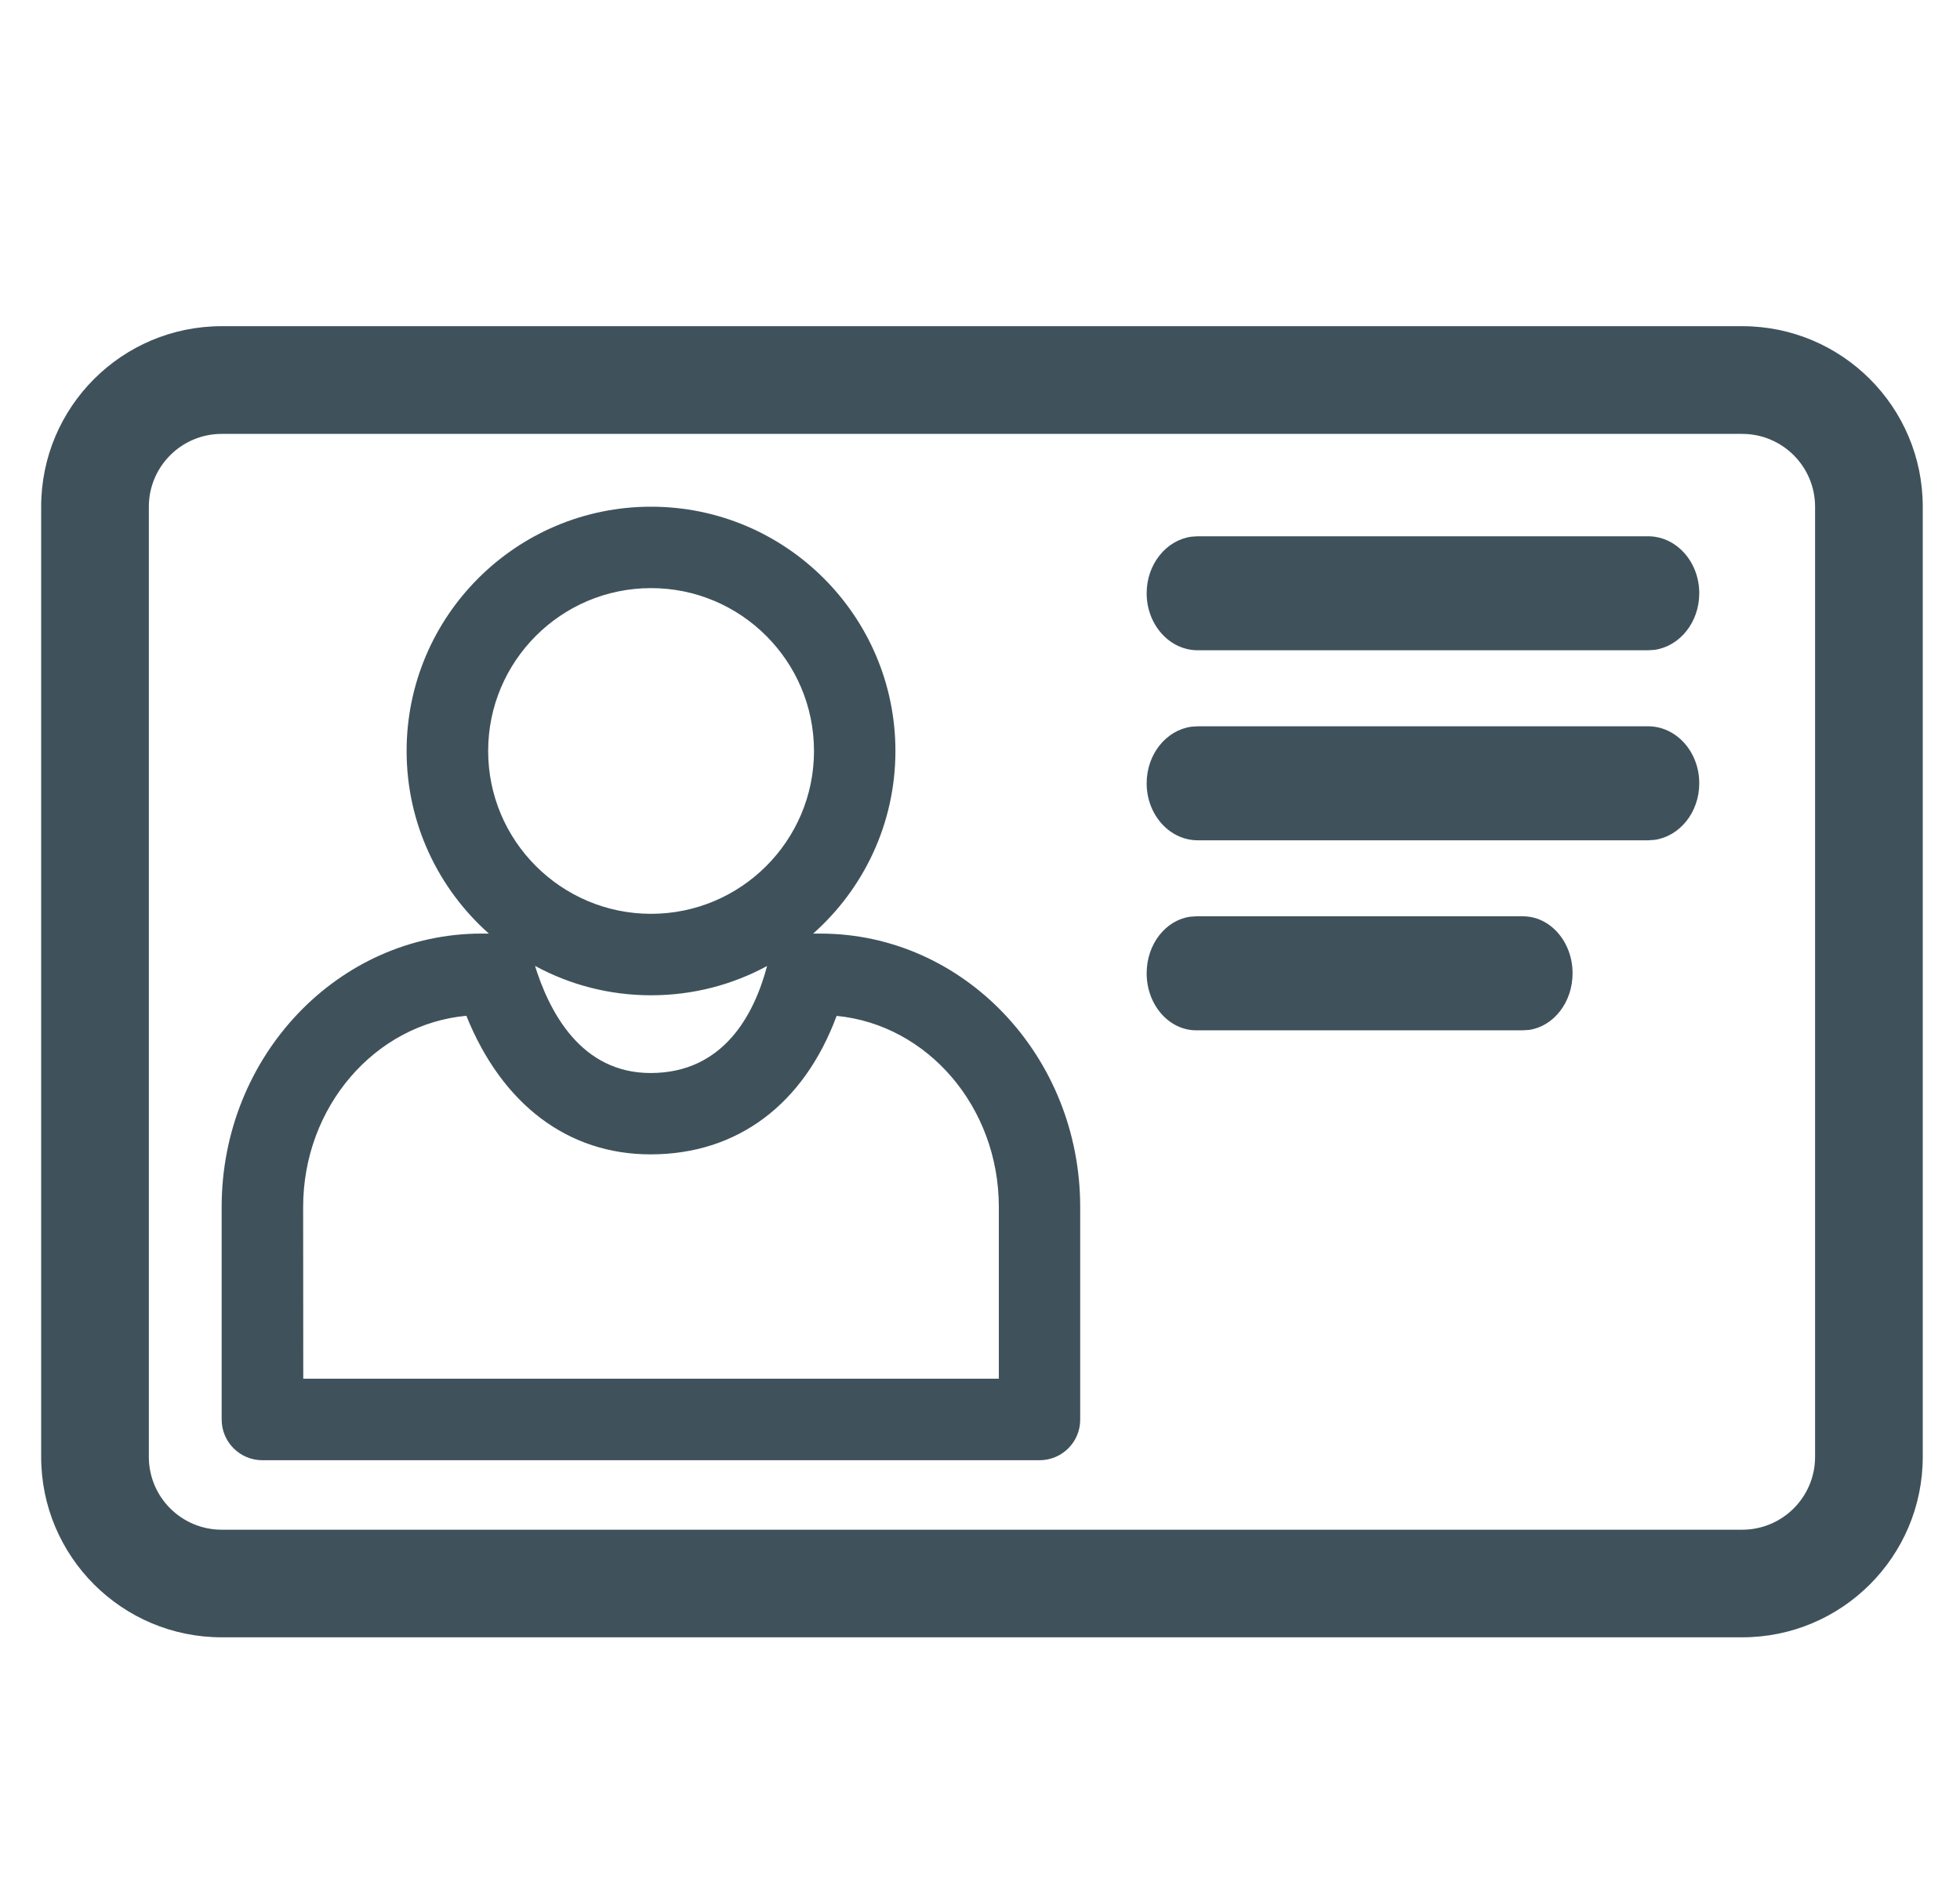
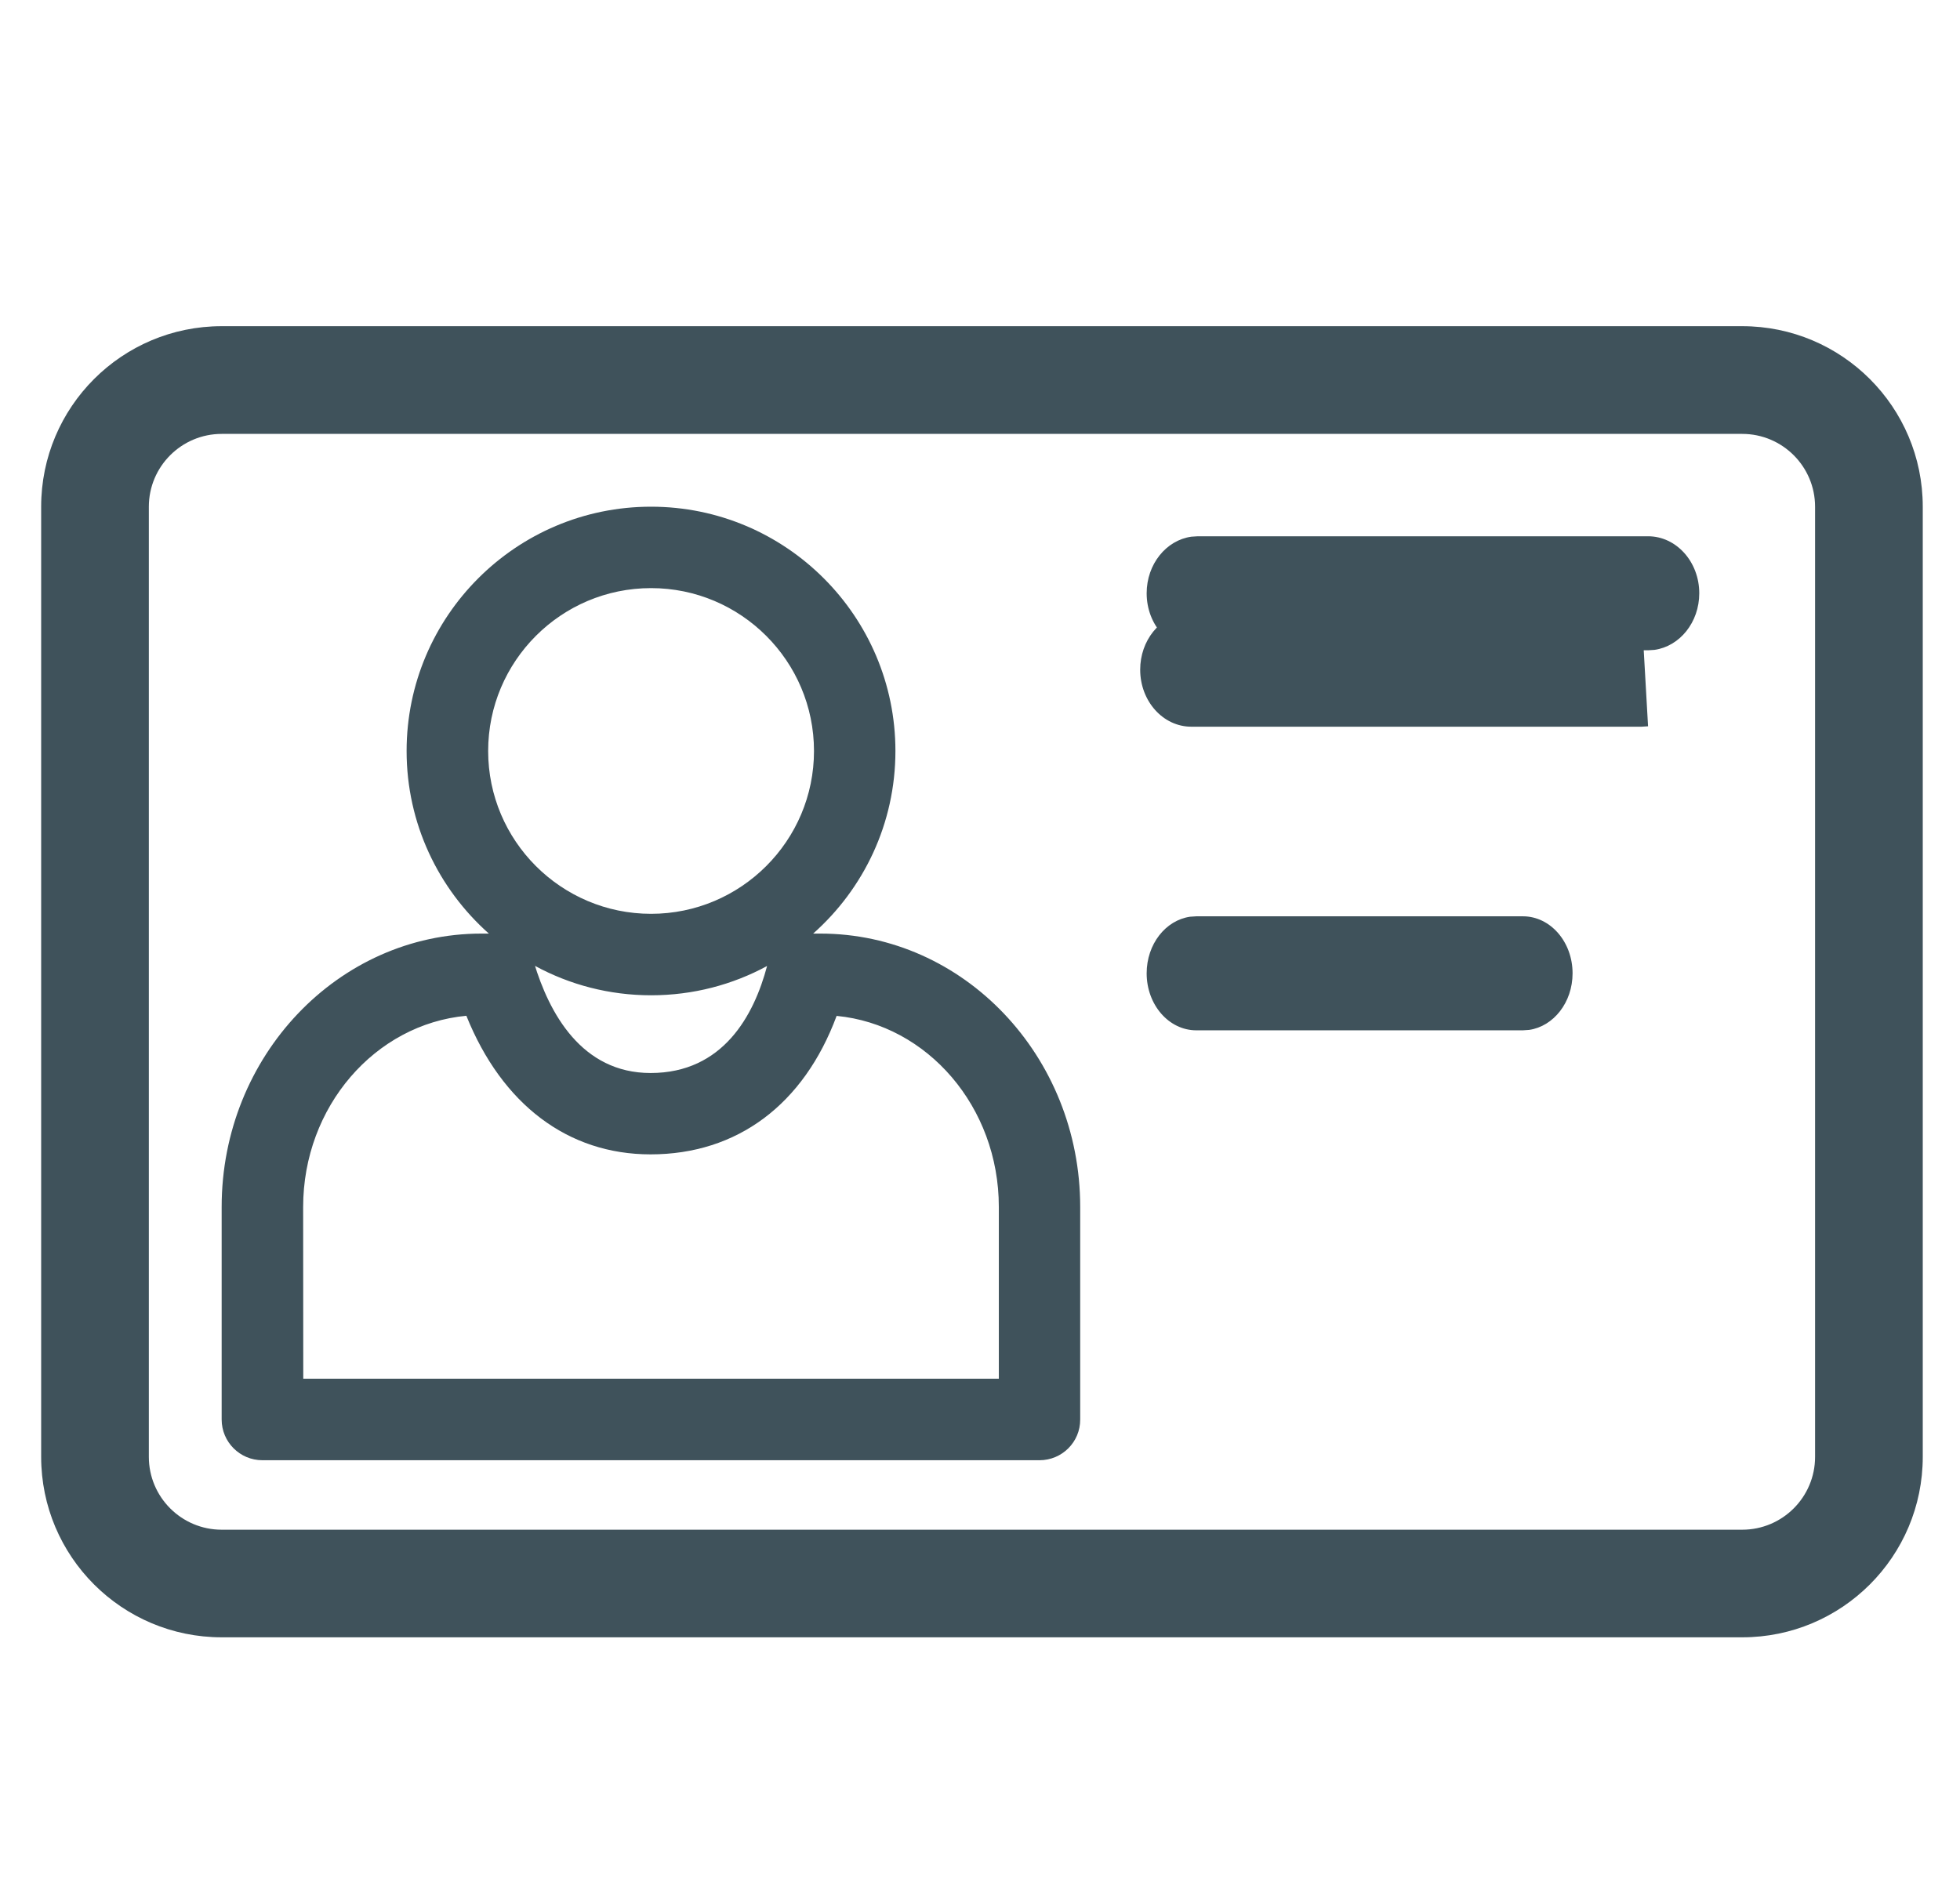
<svg xmlns="http://www.w3.org/2000/svg" version="1.1" width="33" height="32" viewBox="0 0 33 32" fill="#3f525b">
  <title>request-id-card</title>
-   <path fill="#3f525b" d="M29.333 5.493c1.679 0 3.040 1.361 3.040 3.040v16c0 1.679-1.361 3.040-3.040 3.040h-25.6c-1.679 0-3.040-1.361-3.040-3.040v-16c0-1.679 1.361-3.040 3.040-3.040zM29.333 7.307h-25.6c-0.677 0-1.227 0.549-1.227 1.227v16c0 0.677 0.549 1.227 1.227 1.227h25.6c0.677 0 1.227-0.549 1.227-1.227v-16c0-0.677-0.549-1.227-1.227-1.227zM10.962 8.533c2.269 0 4.114 1.845 4.114 4.114 0 1.222-0.535 2.321-1.385 3.075h0.122c2.413 0 4.374 2.064 4.374 4.603v3.58c0.002 0.379-0.306 0.686-0.685 0.686h-13.084c-0.379 0-0.686-0.307-0.686-0.686v-3.58c0-2.539 1.963-4.603 4.374-4.603h0.125c-0.849-0.754-1.385-1.853-1.385-3.075 0-2.269 1.845-4.114 4.114-4.114zM7.853 17.106c-1.537 0.141-2.749 1.53-2.749 3.221l0.002 2.891h11.711v-2.893c0-1.684-1.202-3.070-2.731-3.217-0.553 1.49-1.671 2.332-3.133 2.332-1.393 0-2.501-0.843-3.101-2.334zM9.009 16.267l-0.018-0.055c0.255 0.848 0.8 1.858 1.963 1.858 1.22 0 1.741-0.971 1.961-1.802-0.581 0.315-1.246 0.493-1.952 0.493s-1.372-0.178-1.953-0.494zM25.641 15.431c0.462 0 0.836 0.43 0.836 0.96 0 0.49-0.32 0.893-0.731 0.953l-0.106 0.007h-5.499c-0.461 0-0.835-0.43-0.835-0.96 0-0.491 0.319-0.894 0.731-0.953l0.105-0.007h5.499zM10.962 9.904c-1.514 0-2.743 1.23-2.743 2.743 0 1.513 1.23 2.742 2.743 2.742 1.513 0 2.743-1.23 2.743-2.742 0-1.514-1.231-2.743-2.743-2.743zM27.748 12.231c0.476 0 0.862 0.43 0.862 0.96 0 0.49-0.329 0.893-0.753 0.953l-0.109 0.007h-7.581c-0.476 0-0.861-0.43-0.861-0.96 0-0.491 0.329-0.894 0.753-0.953l0.108-0.007h7.581zM27.748 9.031c0.476 0 0.862 0.43 0.862 0.96 0 0.49-0.329 0.893-0.753 0.953l-0.109 0.007h-7.581c-0.476 0-0.861-0.43-0.861-0.96 0-0.491 0.329-0.894 0.753-0.953l0.108-0.007h7.581z" />
+   <path fill="#3f525b" d="M29.333 5.493c1.679 0 3.040 1.361 3.040 3.040v16c0 1.679-1.361 3.040-3.040 3.040h-25.6c-1.679 0-3.040-1.361-3.040-3.040v-16c0-1.679 1.361-3.040 3.040-3.040zM29.333 7.307h-25.6c-0.677 0-1.227 0.549-1.227 1.227v16c0 0.677 0.549 1.227 1.227 1.227h25.6c0.677 0 1.227-0.549 1.227-1.227v-16c0-0.677-0.549-1.227-1.227-1.227zM10.962 8.533c2.269 0 4.114 1.845 4.114 4.114 0 1.222-0.535 2.321-1.385 3.075h0.122c2.413 0 4.374 2.064 4.374 4.603v3.58c0.002 0.379-0.306 0.686-0.685 0.686h-13.084c-0.379 0-0.686-0.307-0.686-0.686v-3.58c0-2.539 1.963-4.603 4.374-4.603h0.125c-0.849-0.754-1.385-1.853-1.385-3.075 0-2.269 1.845-4.114 4.114-4.114zM7.853 17.106c-1.537 0.141-2.749 1.53-2.749 3.221l0.002 2.891h11.711v-2.893c0-1.684-1.202-3.070-2.731-3.217-0.553 1.49-1.671 2.332-3.133 2.332-1.393 0-2.501-0.843-3.101-2.334zM9.009 16.267l-0.018-0.055c0.255 0.848 0.8 1.858 1.963 1.858 1.22 0 1.741-0.971 1.961-1.802-0.581 0.315-1.246 0.493-1.952 0.493s-1.372-0.178-1.953-0.494zM25.641 15.431c0.462 0 0.836 0.43 0.836 0.96 0 0.49-0.32 0.893-0.731 0.953l-0.106 0.007h-5.499c-0.461 0-0.835-0.43-0.835-0.96 0-0.491 0.319-0.894 0.731-0.953l0.105-0.007h5.499zM10.962 9.904c-1.514 0-2.743 1.23-2.743 2.743 0 1.513 1.23 2.742 2.743 2.742 1.513 0 2.743-1.23 2.743-2.742 0-1.514-1.231-2.743-2.743-2.743zM27.748 12.231l-0.109 0.007h-7.581c-0.476 0-0.861-0.43-0.861-0.96 0-0.491 0.329-0.894 0.753-0.953l0.108-0.007h7.581zM27.748 9.031c0.476 0 0.862 0.43 0.862 0.96 0 0.49-0.329 0.893-0.753 0.953l-0.109 0.007h-7.581c-0.476 0-0.861-0.43-0.861-0.96 0-0.491 0.329-0.894 0.753-0.953l0.108-0.007h7.581z" />
</svg>